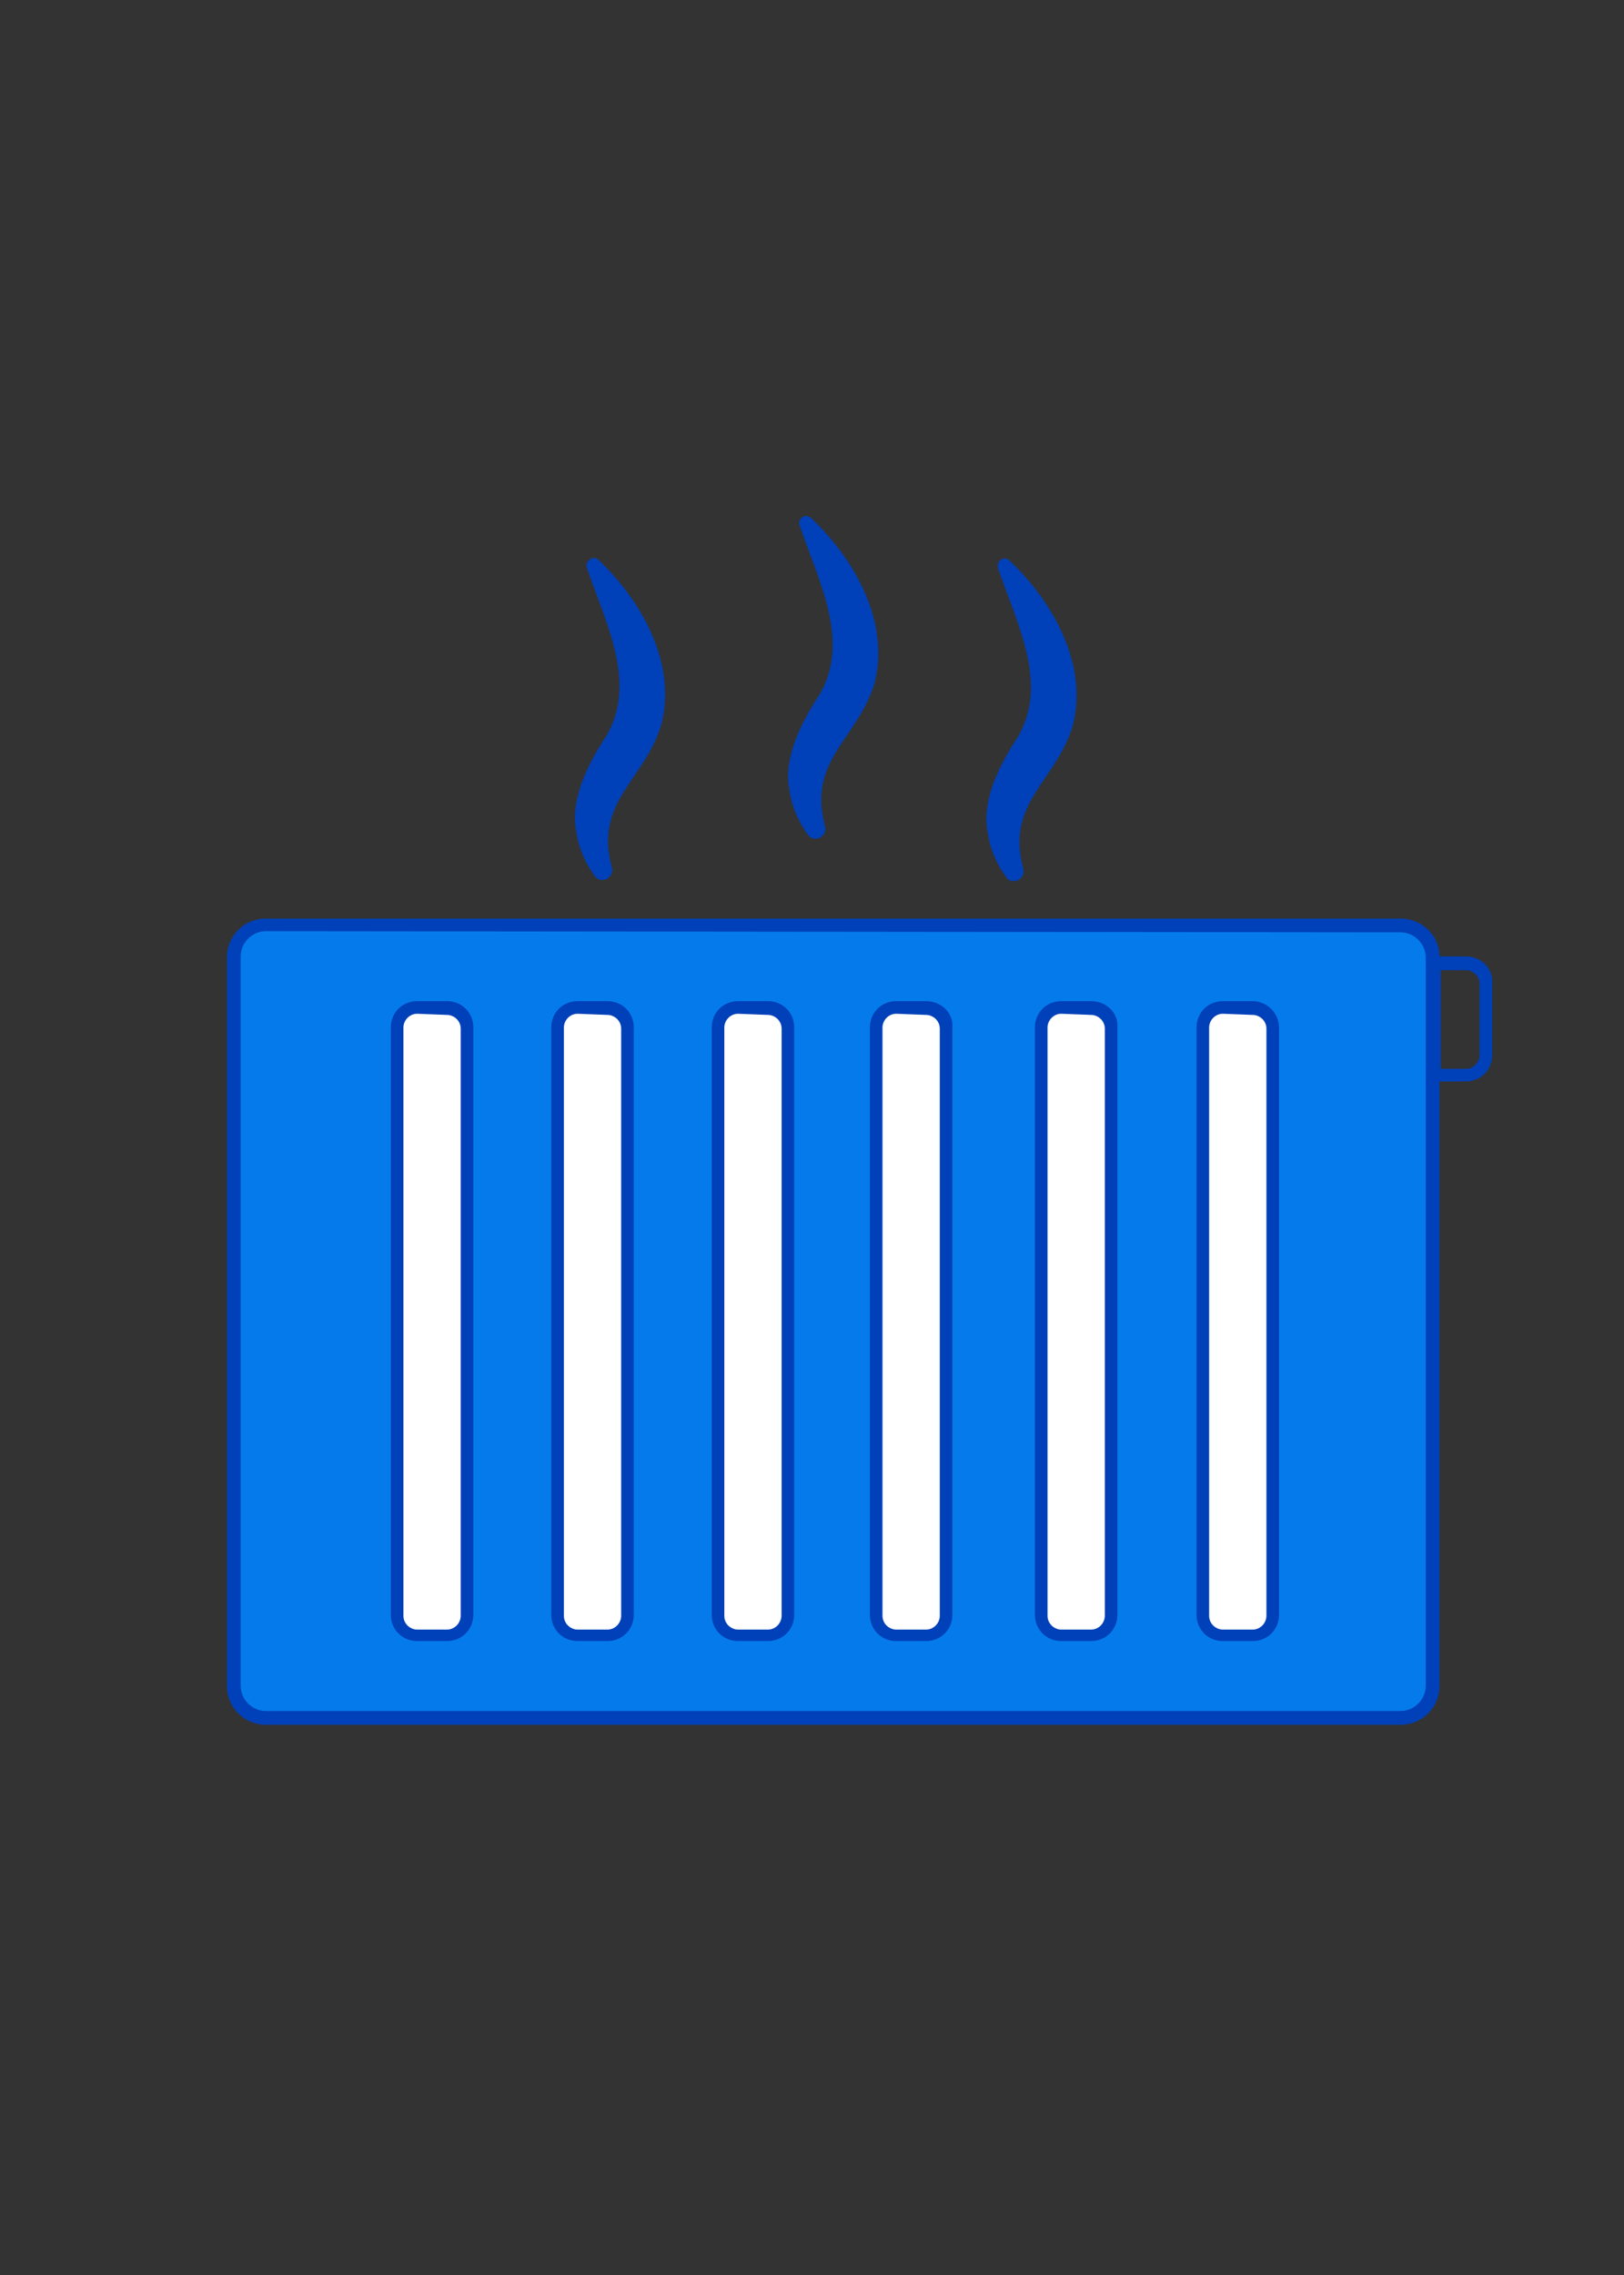
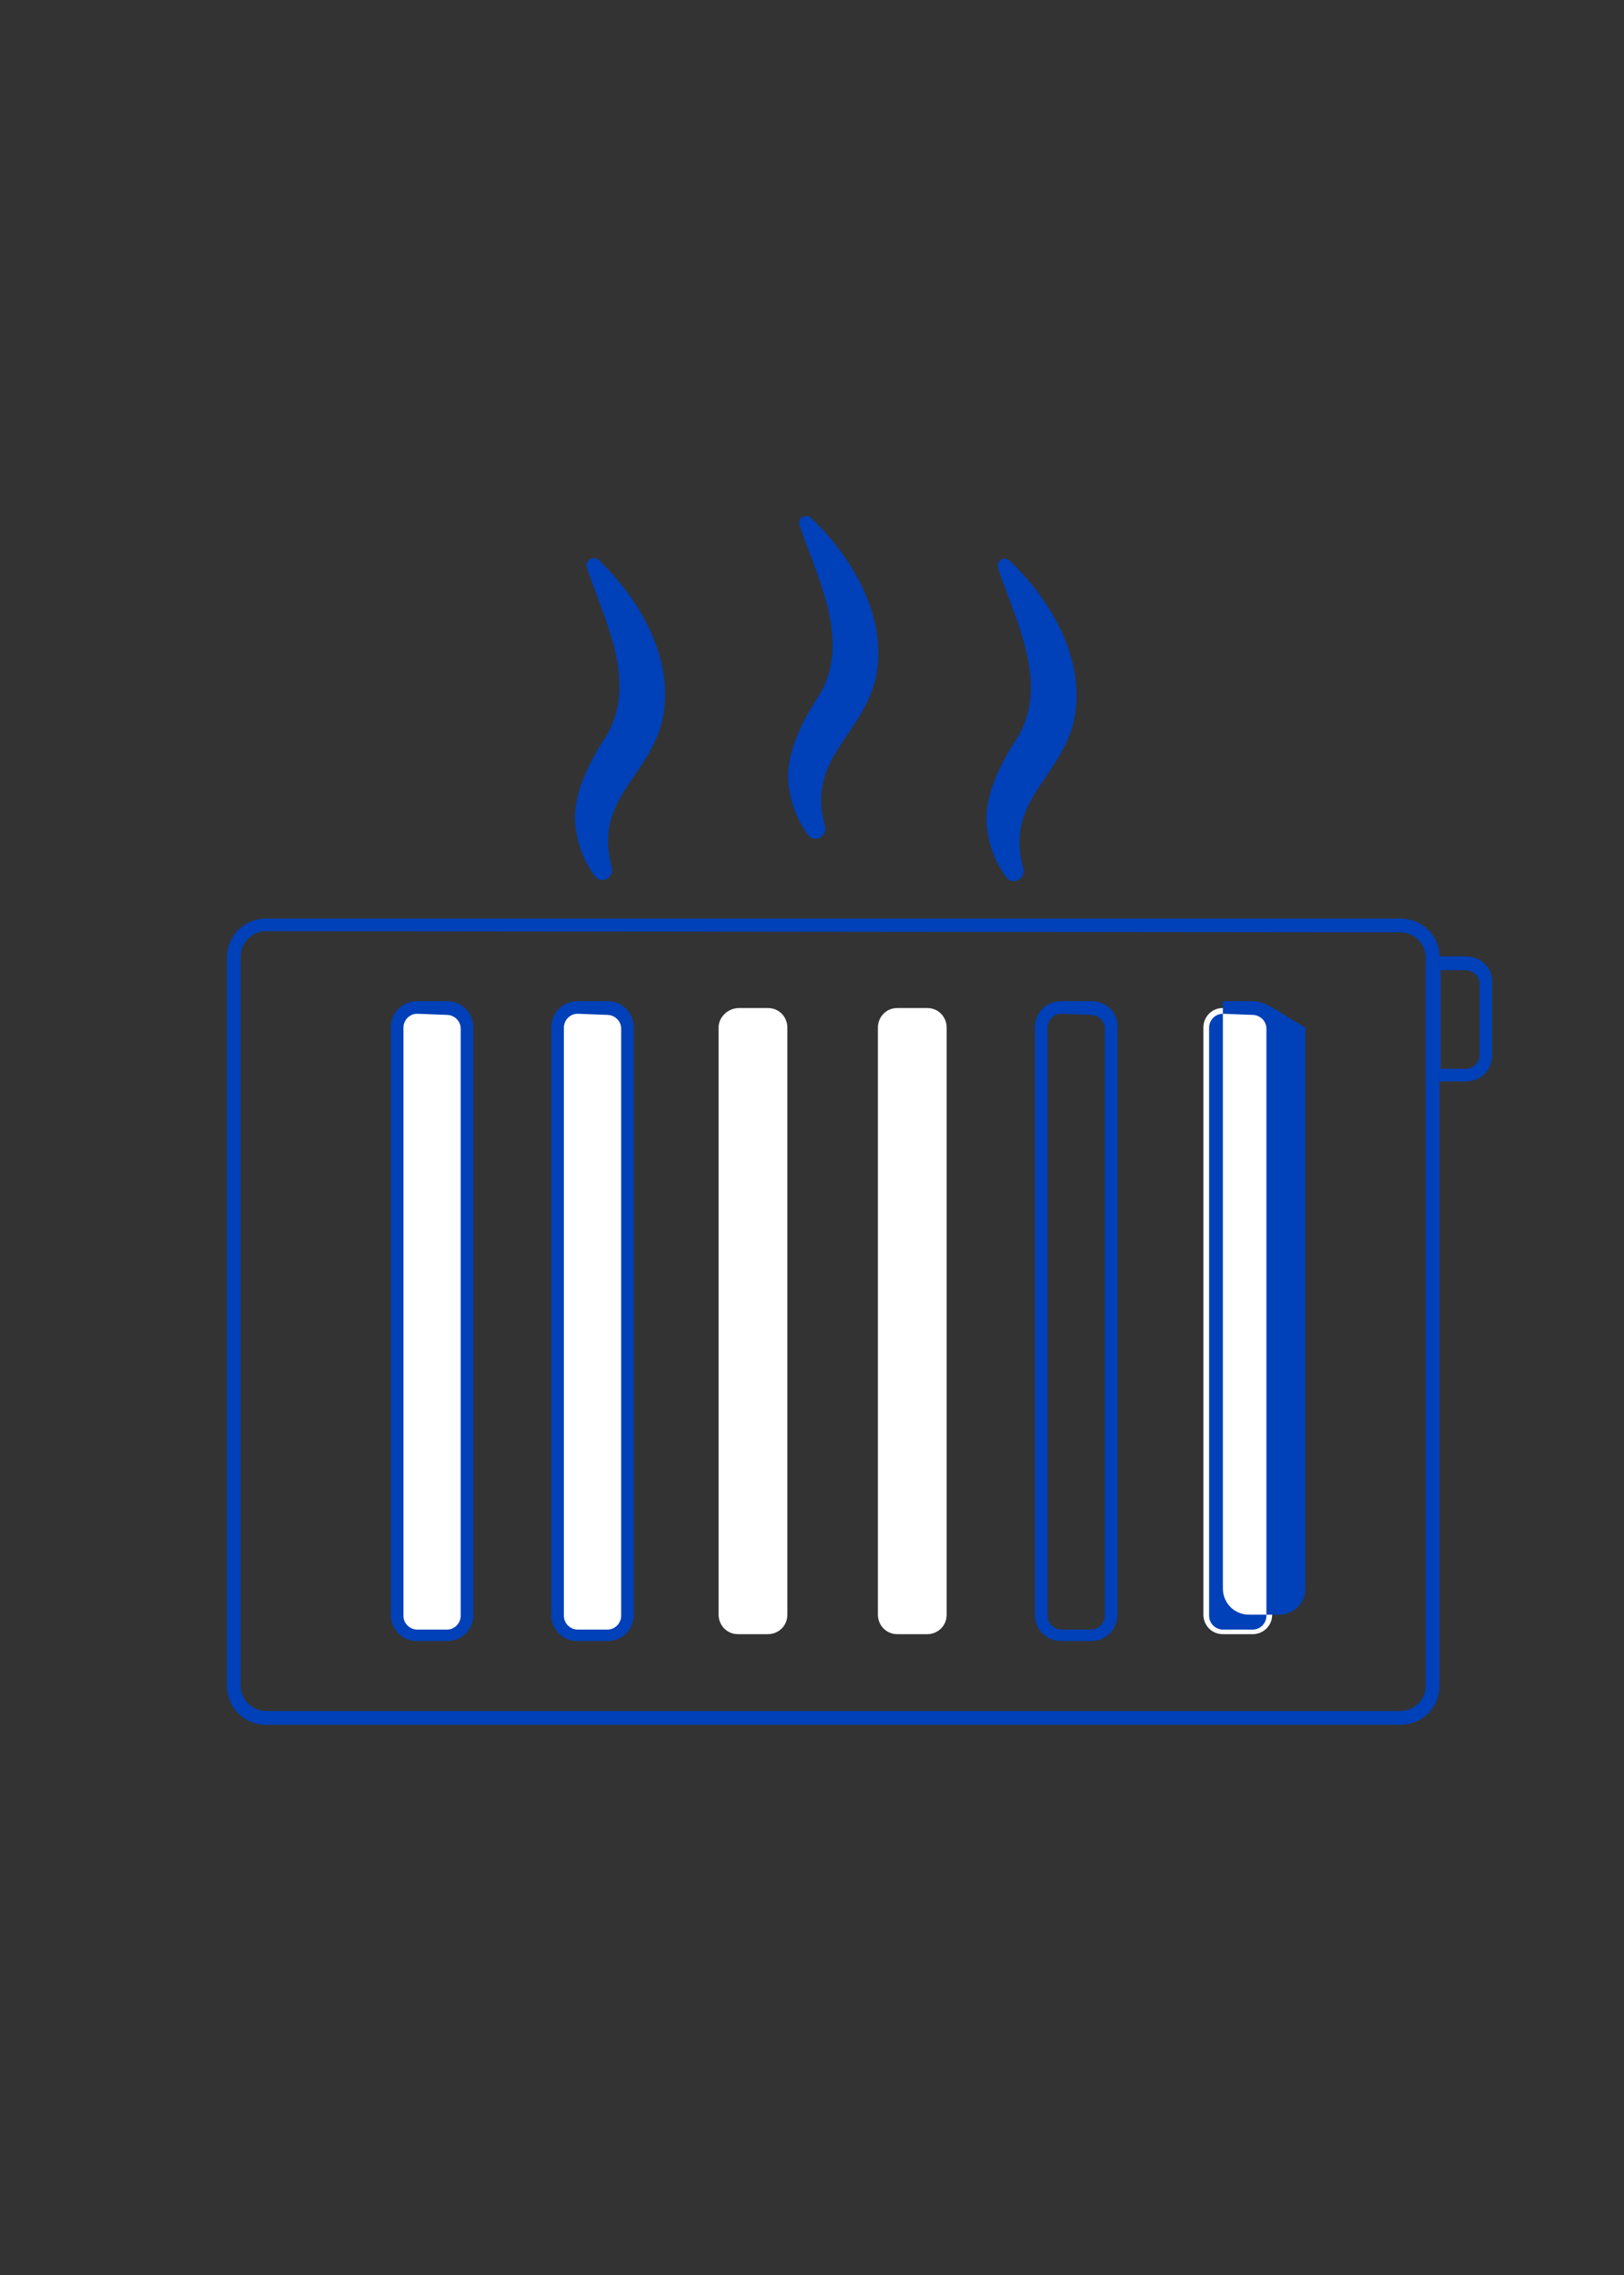
<svg xmlns="http://www.w3.org/2000/svg" version="1.1" id="Ebene_1" x="0px" y="0px" width="141.7px" height="198.4px" viewBox="0 0 141.7 198.4" style="enable-background:new 0 0 141.7 198.4;" xml:space="preserve">
  <rect x="0" y="0" width="141.7" height="198.4" fill="#333333" stroke="none" />
  <style type="text/css">
	.st0{fill:#057BEB;}
	.st1{fill:#0040B8;}
	.st2{fill:#FFFFFF;}
</style>
  <g>
-     <path class="st0" d="M23.3,80.7h99c1.5,0,2.8,1.2,2.8,2.8V147c0,1.5-1.2,2.8-2.8,2.8h-99c-1.5,0-2.8-1.2-2.8-2.8V83.4   C20.5,81.9,21.7,80.7,23.3,80.7z" />
    <path class="st1" d="M122.2,81.3c1.2,0,2.2,1,2.2,2.2V147c0,1.2-1,2.2-2.2,2.2h-99c-1.2,0-2.2-1-2.2-2.2V83.4c0-1.2,1-2.2,2.2-2.2   L122.2,81.3 M122.2,80.1h-99c-1.9,0-3.4,1.5-3.4,3.4V147c0,1.9,1.5,3.4,3.4,3.4h99c1.9,0,3.4-1.5,3.4-3.4V83.4   C125.6,81.6,124.1,80.1,122.2,80.1L122.2,80.1z" />
  </g>
  <g>
    <path class="st2" d="M36.4,87.9H39c1,0,1.7,0.8,1.7,1.7v51.2c0,1-0.8,1.7-1.7,1.7h-2.6c-1,0-1.7-0.8-1.7-1.7V89.6   C34.7,88.7,35.5,87.9,36.4,87.9z" />
    <path class="st1" d="M39,88.5c0.6,0,1.2,0.5,1.2,1.2v51.2c0,0.6-0.5,1.2-1.2,1.2h-2.6c-0.6,0-1.2-0.5-1.2-1.2V89.6   c0-0.6,0.5-1.2,1.2-1.2L39,88.5 M39,87.3h-2.6c-1.3,0-2.3,1-2.3,2.3v51.2c0,1.3,1,2.3,2.3,2.3H39c1.3,0,2.3-1,2.3-2.3V89.6   C41.3,88.3,40.3,87.3,39,87.3L39,87.3z" />
  </g>
  <g>
    <path class="st2" d="M50.5,87.9H53c1,0,1.7,0.8,1.7,1.7v51.2c0,1-0.8,1.7-1.7,1.7h-2.6c-1,0-1.7-0.8-1.7-1.7V89.6   C48.7,88.7,49.5,87.9,50.5,87.9z" />
    <path class="st1" d="M53,88.5c0.6,0,1.2,0.5,1.2,1.2v51.2c0,0.6-0.5,1.2-1.2,1.2h-2.6c-0.6,0-1.2-0.5-1.2-1.2V89.6   c0-0.6,0.5-1.2,1.2-1.2L53,88.5 M53,87.3h-2.6c-1.3,0-2.3,1-2.3,2.3v51.2c0,1.3,1,2.3,2.3,2.3H53c1.3,0,2.3-1,2.3-2.3V89.6   C55.3,88.3,54.3,87.3,53,87.3L53,87.3z" />
  </g>
  <g>
    <path class="st2" d="M106.7,87.9h2.6c1,0,1.7,0.8,1.7,1.7v51.2c0,1-0.8,1.7-1.7,1.7h-2.6c-1,0-1.7-0.8-1.7-1.7V89.6   C105,88.7,105.7,87.9,106.7,87.9z" />
-     <path class="st1" d="M109.3,88.5c0.6,0,1.2,0.5,1.2,1.2v51.2c0,0.6-0.5,1.2-1.2,1.2h-2.6c-0.6,0-1.2-0.5-1.2-1.2V89.6   c0-0.6,0.5-1.2,1.2-1.2L109.3,88.5 M109.3,87.3h-2.6c-1.3,0-2.3,1-2.3,2.3v51.2c0,1.3,1,2.3,2.3,2.3h2.6c1.3,0,2.3-1,2.3-2.3V89.6   C111.6,88.3,110.5,87.3,109.3,87.3L109.3,87.3z" />
+     <path class="st1" d="M109.3,88.5c0.6,0,1.2,0.5,1.2,1.2v51.2c0,0.6-0.5,1.2-1.2,1.2h-2.6c-0.6,0-1.2-0.5-1.2-1.2V89.6   c0-0.6,0.5-1.2,1.2-1.2L109.3,88.5 M109.3,87.3h-2.6v51.2c0,1.3,1,2.3,2.3,2.3h2.6c1.3,0,2.3-1,2.3-2.3V89.6   C111.6,88.3,110.5,87.3,109.3,87.3L109.3,87.3z" />
  </g>
  <g>
-     <path class="st2" d="M92.7,87.9h2.6c1,0,1.7,0.8,1.7,1.7v51.2c0,1-0.8,1.7-1.7,1.7h-2.6c-1,0-1.7-0.8-1.7-1.7V89.6   C91,88.7,91.7,87.9,92.7,87.9z" />
    <path class="st1" d="M95.2,88.5c0.6,0,1.2,0.5,1.2,1.2v51.2c0,0.6-0.5,1.2-1.2,1.2h-2.6c-0.6,0-1.2-0.5-1.2-1.2V89.6   c0-0.6,0.5-1.2,1.2-1.2L95.2,88.5 M95.2,87.3h-2.6c-1.3,0-2.3,1-2.3,2.3v51.2c0,1.3,1,2.3,2.3,2.3h2.6c1.3,0,2.3-1,2.3-2.3V89.6   C97.6,88.3,96.5,87.3,95.2,87.3L95.2,87.3z" />
  </g>
  <g>
    <path class="st2" d="M64.5,87.9H67c1,0,1.7,0.8,1.7,1.7v51.2c0,1-0.8,1.7-1.7,1.7h-2.6c-1,0-1.7-0.8-1.7-1.7V89.6   C62.7,88.7,63.5,87.9,64.5,87.9z" />
-     <path class="st1" d="M67,88.5c0.6,0,1.2,0.5,1.2,1.2v51.2c0,0.6-0.5,1.2-1.2,1.2h-2.6c-0.6,0-1.2-0.5-1.2-1.2V89.6   c0-0.6,0.5-1.2,1.2-1.2L67,88.5 M67,87.3h-2.6c-1.3,0-2.3,1-2.3,2.3v51.2c0,1.3,1,2.3,2.3,2.3H67c1.3,0,2.3-1,2.3-2.3V89.6   C69.3,88.3,68.3,87.3,67,87.3L67,87.3z" />
  </g>
  <g>
    <path class="st2" d="M78.3,87.9h2.6c1,0,1.7,0.8,1.7,1.7v51.2c0,1-0.8,1.7-1.7,1.7h-2.6c-1,0-1.7-0.8-1.7-1.7V89.6   C76.6,88.7,77.3,87.9,78.3,87.9z" />
-     <path class="st1" d="M80.8,88.5c0.6,0,1.2,0.5,1.2,1.2v51.2c0,0.6-0.5,1.2-1.2,1.2h-2.6c-0.6,0-1.2-0.5-1.2-1.2V89.6   c0-0.6,0.5-1.2,1.2-1.2L80.8,88.5 M80.8,87.3h-2.6c-1.3,0-2.3,1-2.3,2.3v51.2c0,1.3,1,2.3,2.3,2.3h2.6c1.3,0,2.3-1,2.3-2.3V89.6   C83.2,88.3,82.1,87.3,80.8,87.3L80.8,87.3z" />
  </g>
  <path class="st1" d="M127.9,84.6c0.6,0,1.2,0.5,1.2,1.2V92c0,0.6-0.5,1.2-1.2,1.2h-2.2v-8.6L127.9,84.6 M127.9,83.4h-3.3v10.9h3.3  c1.3,0,2.3-1,2.3-2.3v-6.2C130.3,84.4,129.2,83.4,127.9,83.4C127.9,83.4,127.9,83.4,127.9,83.4z" />
  <path class="st1" d="M52.2,48.8c3.7,3.5,6.9,9,5.5,14.4c-1.5,4.9-5.9,6.7-4.3,12.5c0.1,0.4-0.2,0.9-0.6,1c-0.3,0.1-0.7,0-0.9-0.3  c-0.8-1.1-1.4-2.4-1.6-3.8c-0.6-2.7,0.9-5.7,2.2-7.8c3.4-4.8,0.4-10.3-1.3-15.3C51,48.9,51.8,48.4,52.2,48.8L52.2,48.8L52.2,48.8z" />
  <path class="st1" d="M70.8,45.2c3.7,3.5,6.9,9,5.5,14.4c-1.5,4.9-5.9,6.7-4.3,12.5c0.1,0.4-0.2,0.9-0.6,1c-0.3,0.1-0.7,0-0.9-0.3  c-0.8-1.1-1.4-2.4-1.6-3.8c-0.6-2.7,0.9-5.7,2.2-7.8c3.4-4.8,0.4-10.3-1.3-15.3C69.5,45.2,70.3,44.7,70.8,45.2L70.8,45.2L70.8,45.2z  " />
  <path class="st1" d="M88.1,48.9c3.7,3.5,6.9,9,5.5,14.4c-1.5,4.9-5.9,6.7-4.3,12.5c0.1,0.4-0.2,0.9-0.6,1c-0.3,0.1-0.7,0-0.9-0.3  c-0.8-1.1-1.4-2.4-1.6-3.8c-0.6-2.7,0.9-5.7,2.2-7.8c3.4-4.8,0.4-10.3-1.3-15.3C86.9,48.9,87.6,48.4,88.1,48.9L88.1,48.9L88.1,48.9z  " />
</svg>